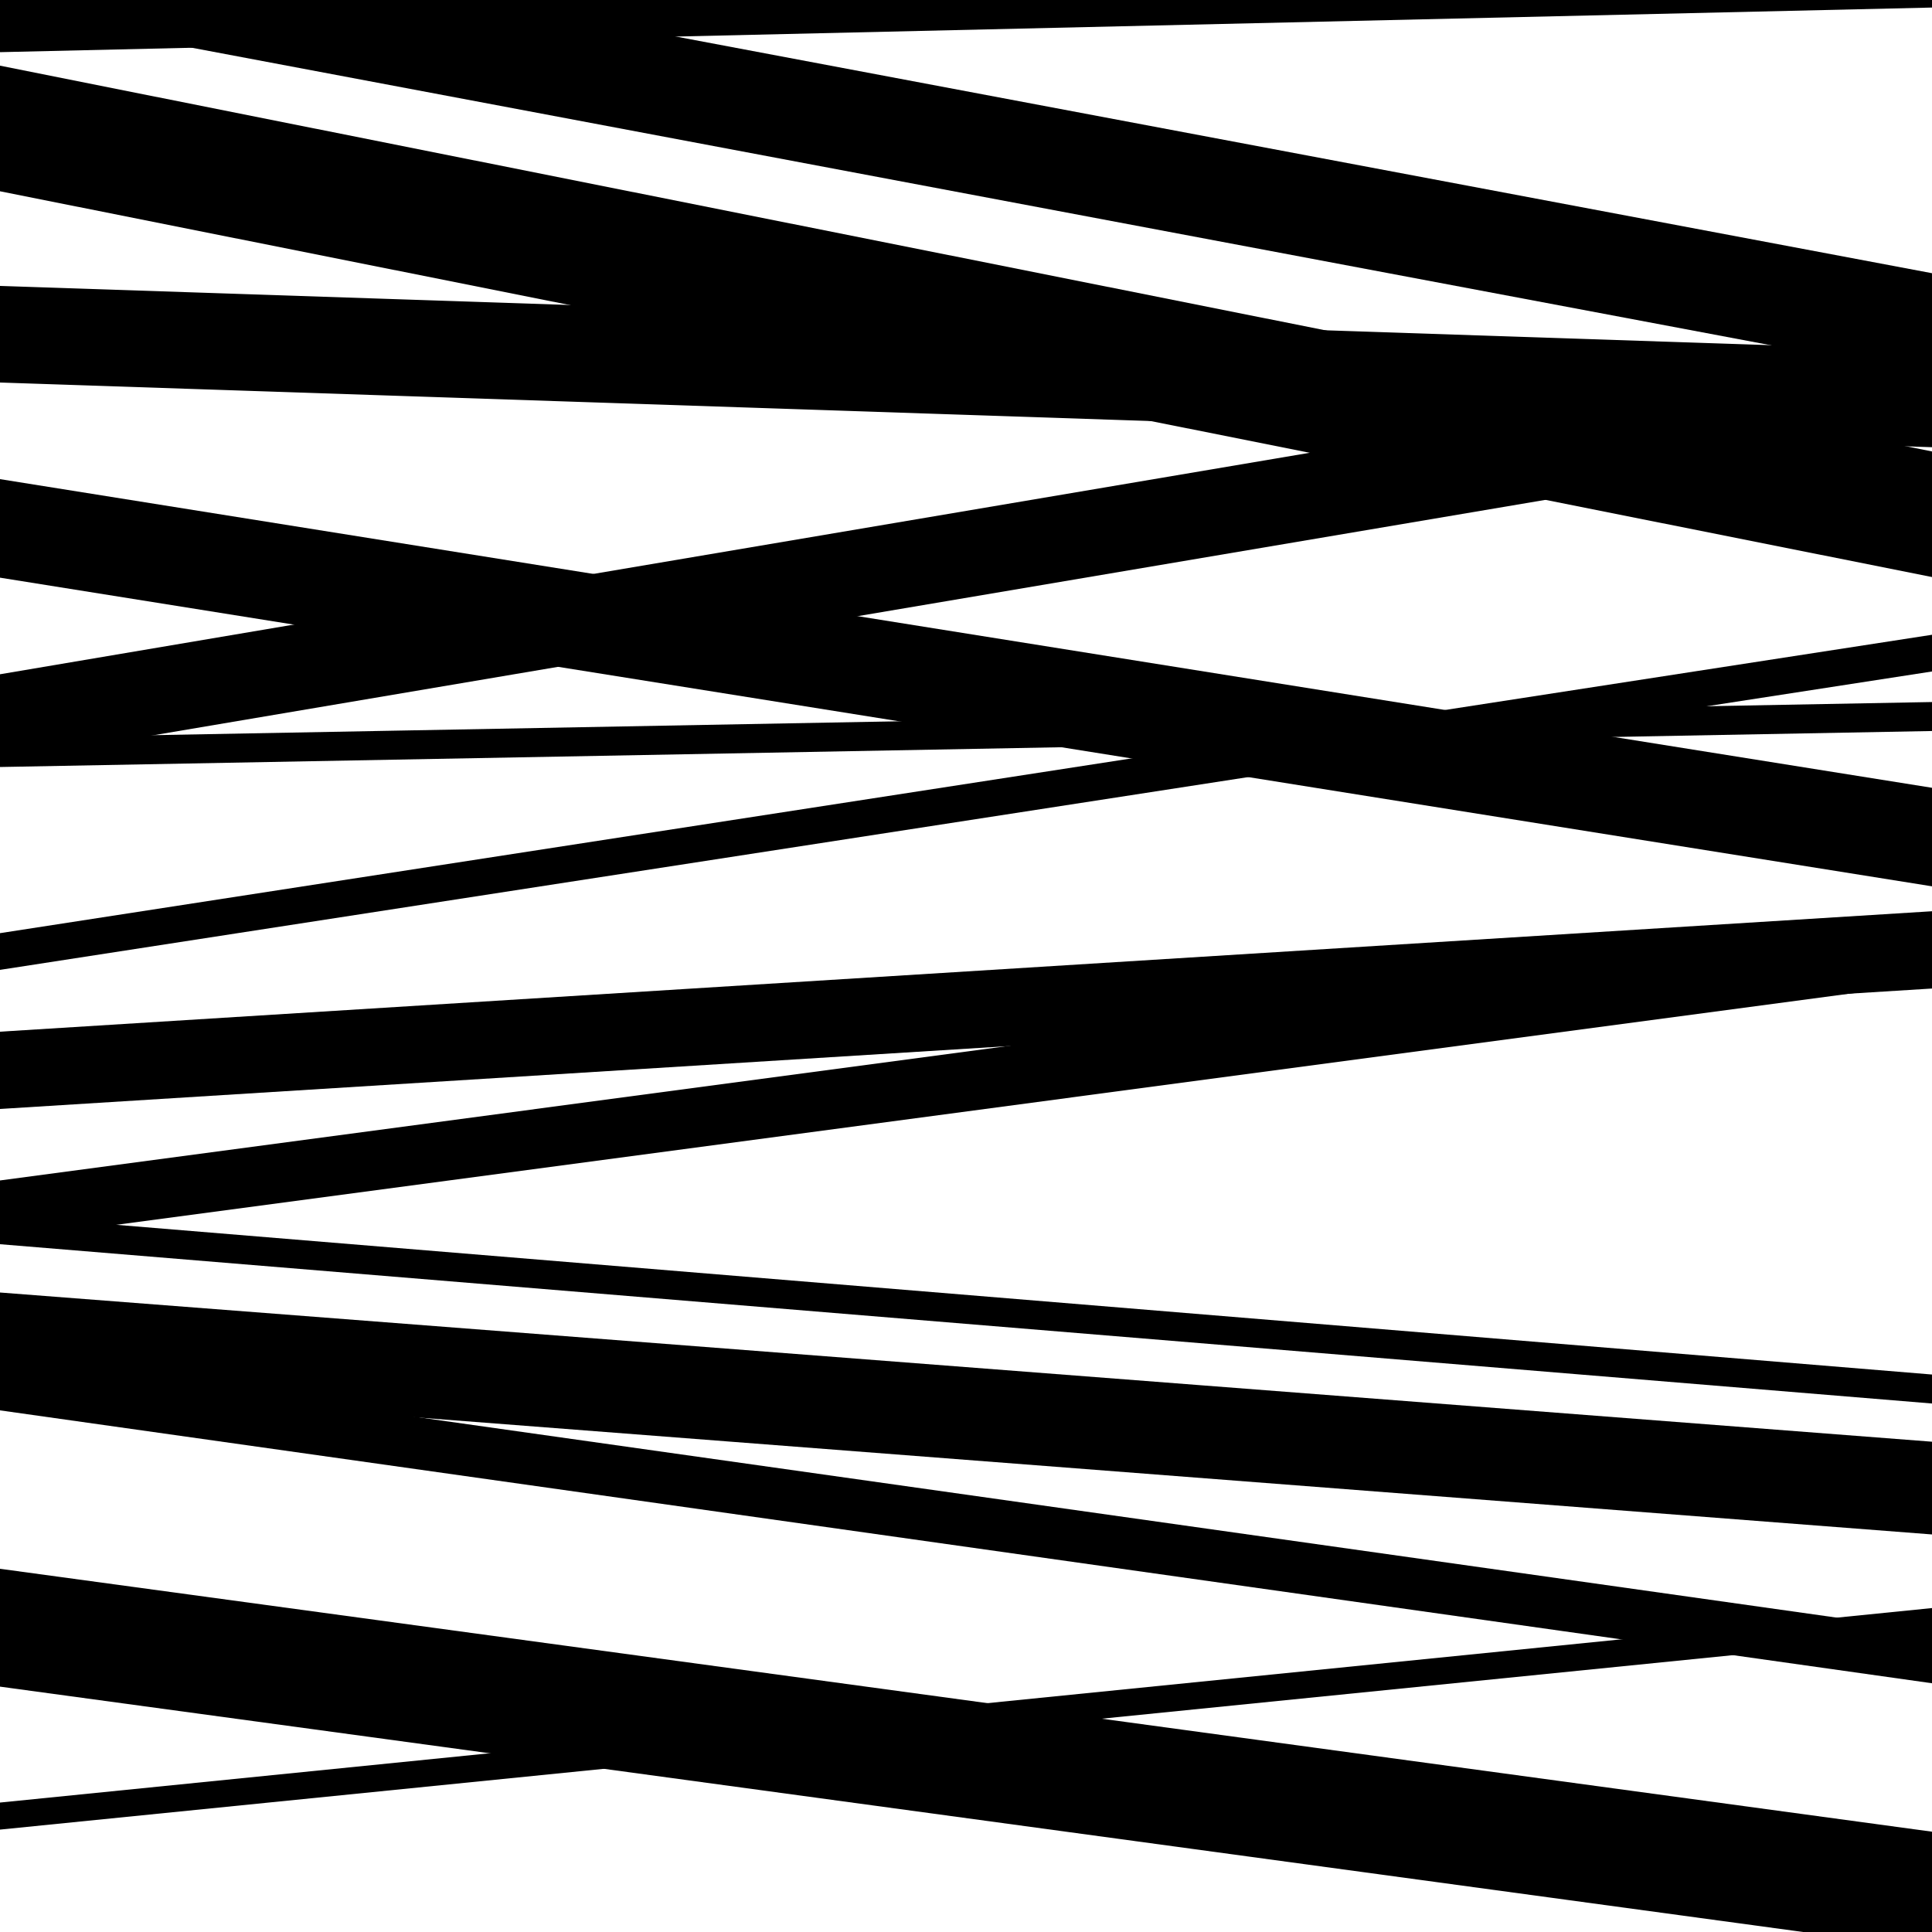
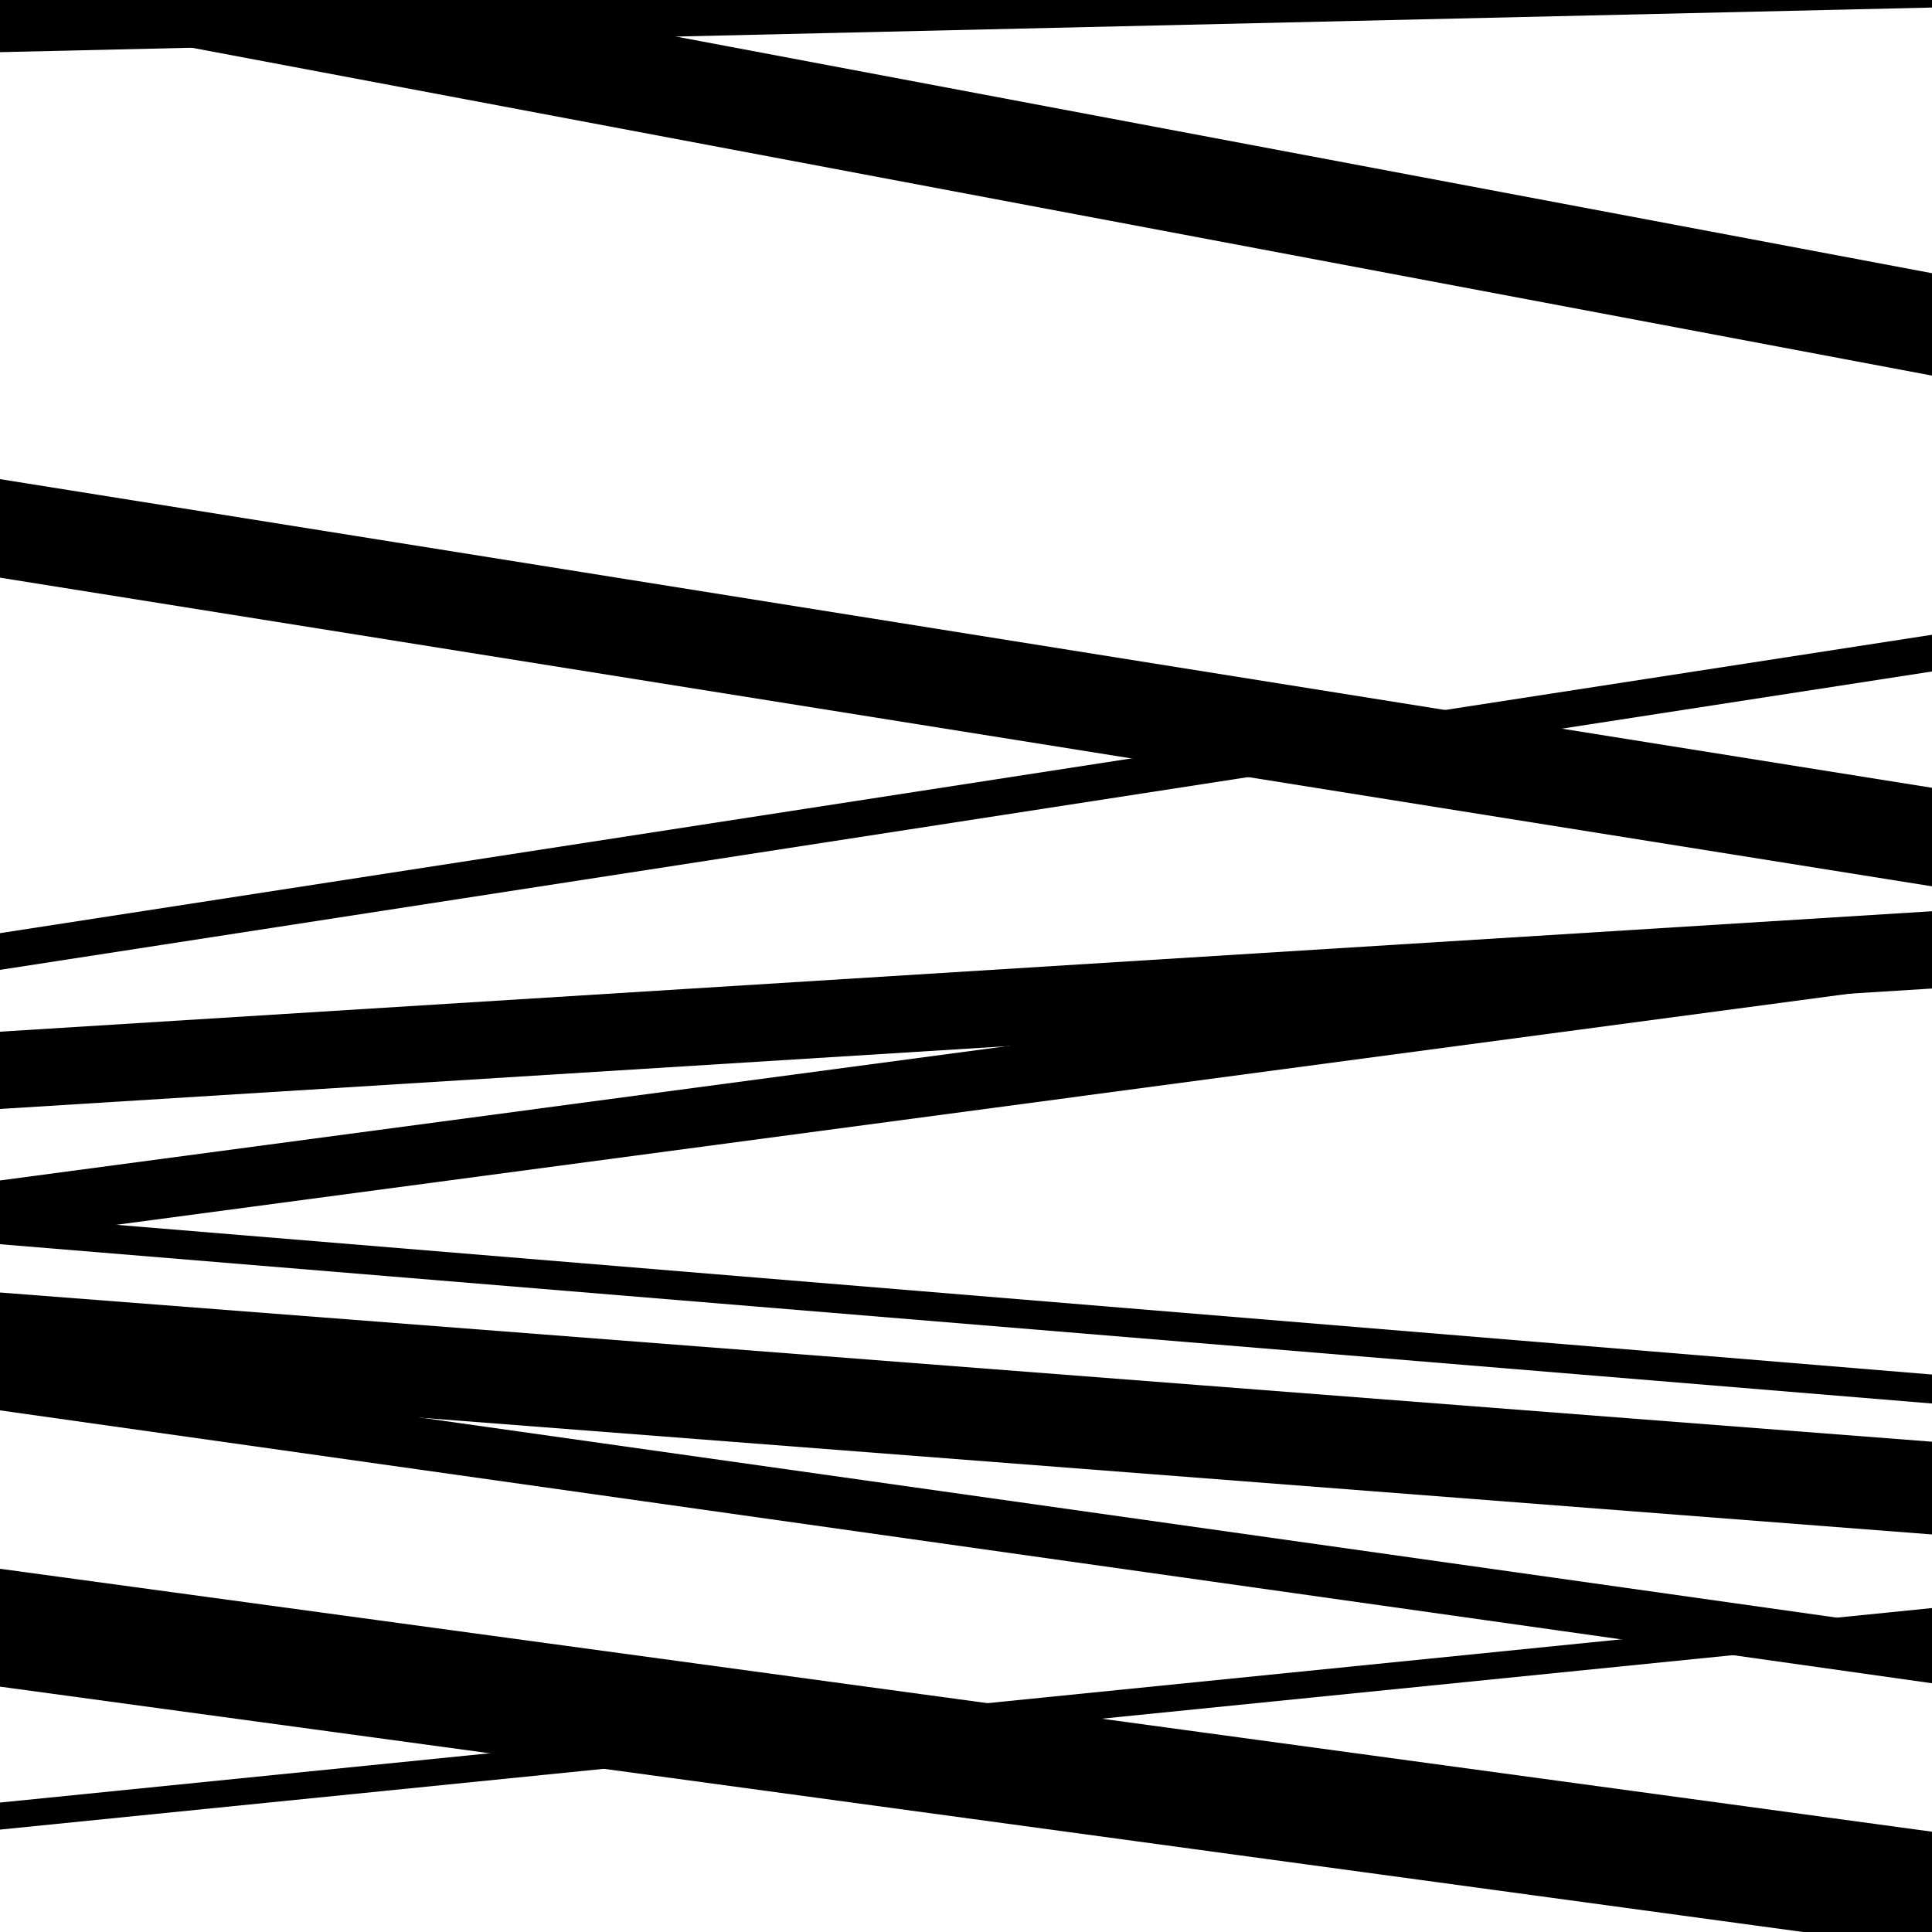
<svg xmlns="http://www.w3.org/2000/svg" viewBox="0 0 1000 1000" height="1000" width="1000">
  <rect x="0" y="0" width="1000" height="1000" fill="#ffffff" />
  <path opacity="0.8" d="M 0 574 L 1000 511.66 L 1000 471.66 L 0 534 Z" fill="hsl(259, 15%, 50%)" />
  <path opacity="0.8" d="M 0 730 L 1000 871.252 L 1000 844.252 L 0 703 Z" fill="hsl(264, 25%, 70%)" />
  <path opacity="0.8" d="M 0 6 L 1000 194.411 L 1000 141.411 L 0 -47 Z" fill="hsl(269, 30%, 90%)" />
-   <path opacity="0.8" d="M 0 198 L 1000 231.473 L 1000 181.473 L 0 148 Z" fill="hsl(254, 10%, 30%)" />
-   <path opacity="0.8" d="M 0 394 L 1000 224.884 L 1000 179.884 L 0 349 Z" fill="hsl(259, 15%, 50%)" />
  <path opacity="0.8" d="M 0 642 L 1000 508.619 L 1000 477.619 L 0 611 Z" fill="hsl(264, 25%, 70%)" />
  <path opacity="0.8" d="M 0 947 L 1000 846.33 L 1000 832.33 L 0 933 Z" fill="hsl(269, 30%, 90%)" />
-   <path opacity="0.8" d="M 0 99 L 1000 298.675 L 1000 233.675 L 0 34 Z" fill="hsl(254, 10%, 30%)" />
-   <path opacity="0.8" d="M 0 397 L 1000 378.369 L 1000 363.369 L 0 382 Z" fill="hsl(259, 15%, 50%)" />
  <path opacity="0.8" d="M 0 644 L 1000 726.454 L 1000 711.454 L 0 629 Z" fill="hsl(264, 25%, 70%)" />
-   <path opacity="0.8" d="M 0 873 L 1000 1009.081 L 1000 948.081 L 0 812 Z" fill="hsl(269, 30%, 90%)" />
+   <path opacity="0.8" d="M 0 873 L 1000 1009.081 L 1000 948.081 L 0 812 " fill="hsl(269, 30%, 90%)" />
  <path opacity="0.8" d="M 0 27 L 1000 3.908 L 1000 -35.092 L 0 -12 Z" fill="hsl(254, 10%, 30%)" />
  <path opacity="0.8" d="M 0 299 L 1000 458.76 L 1000 407.76 L 0 248 Z" fill="hsl(259, 15%, 50%)" />
  <path opacity="0.8" d="M 0 502 L 1000 347.554 L 1000 328.554 L 0 483 Z" fill="hsl(264, 25%, 70%)" />
  <path opacity="0.8" d="M 0 717 L 1000 794.226 L 1000 746.226 L 0 669 Z" fill="hsl(269, 30%, 90%)" />
</svg>